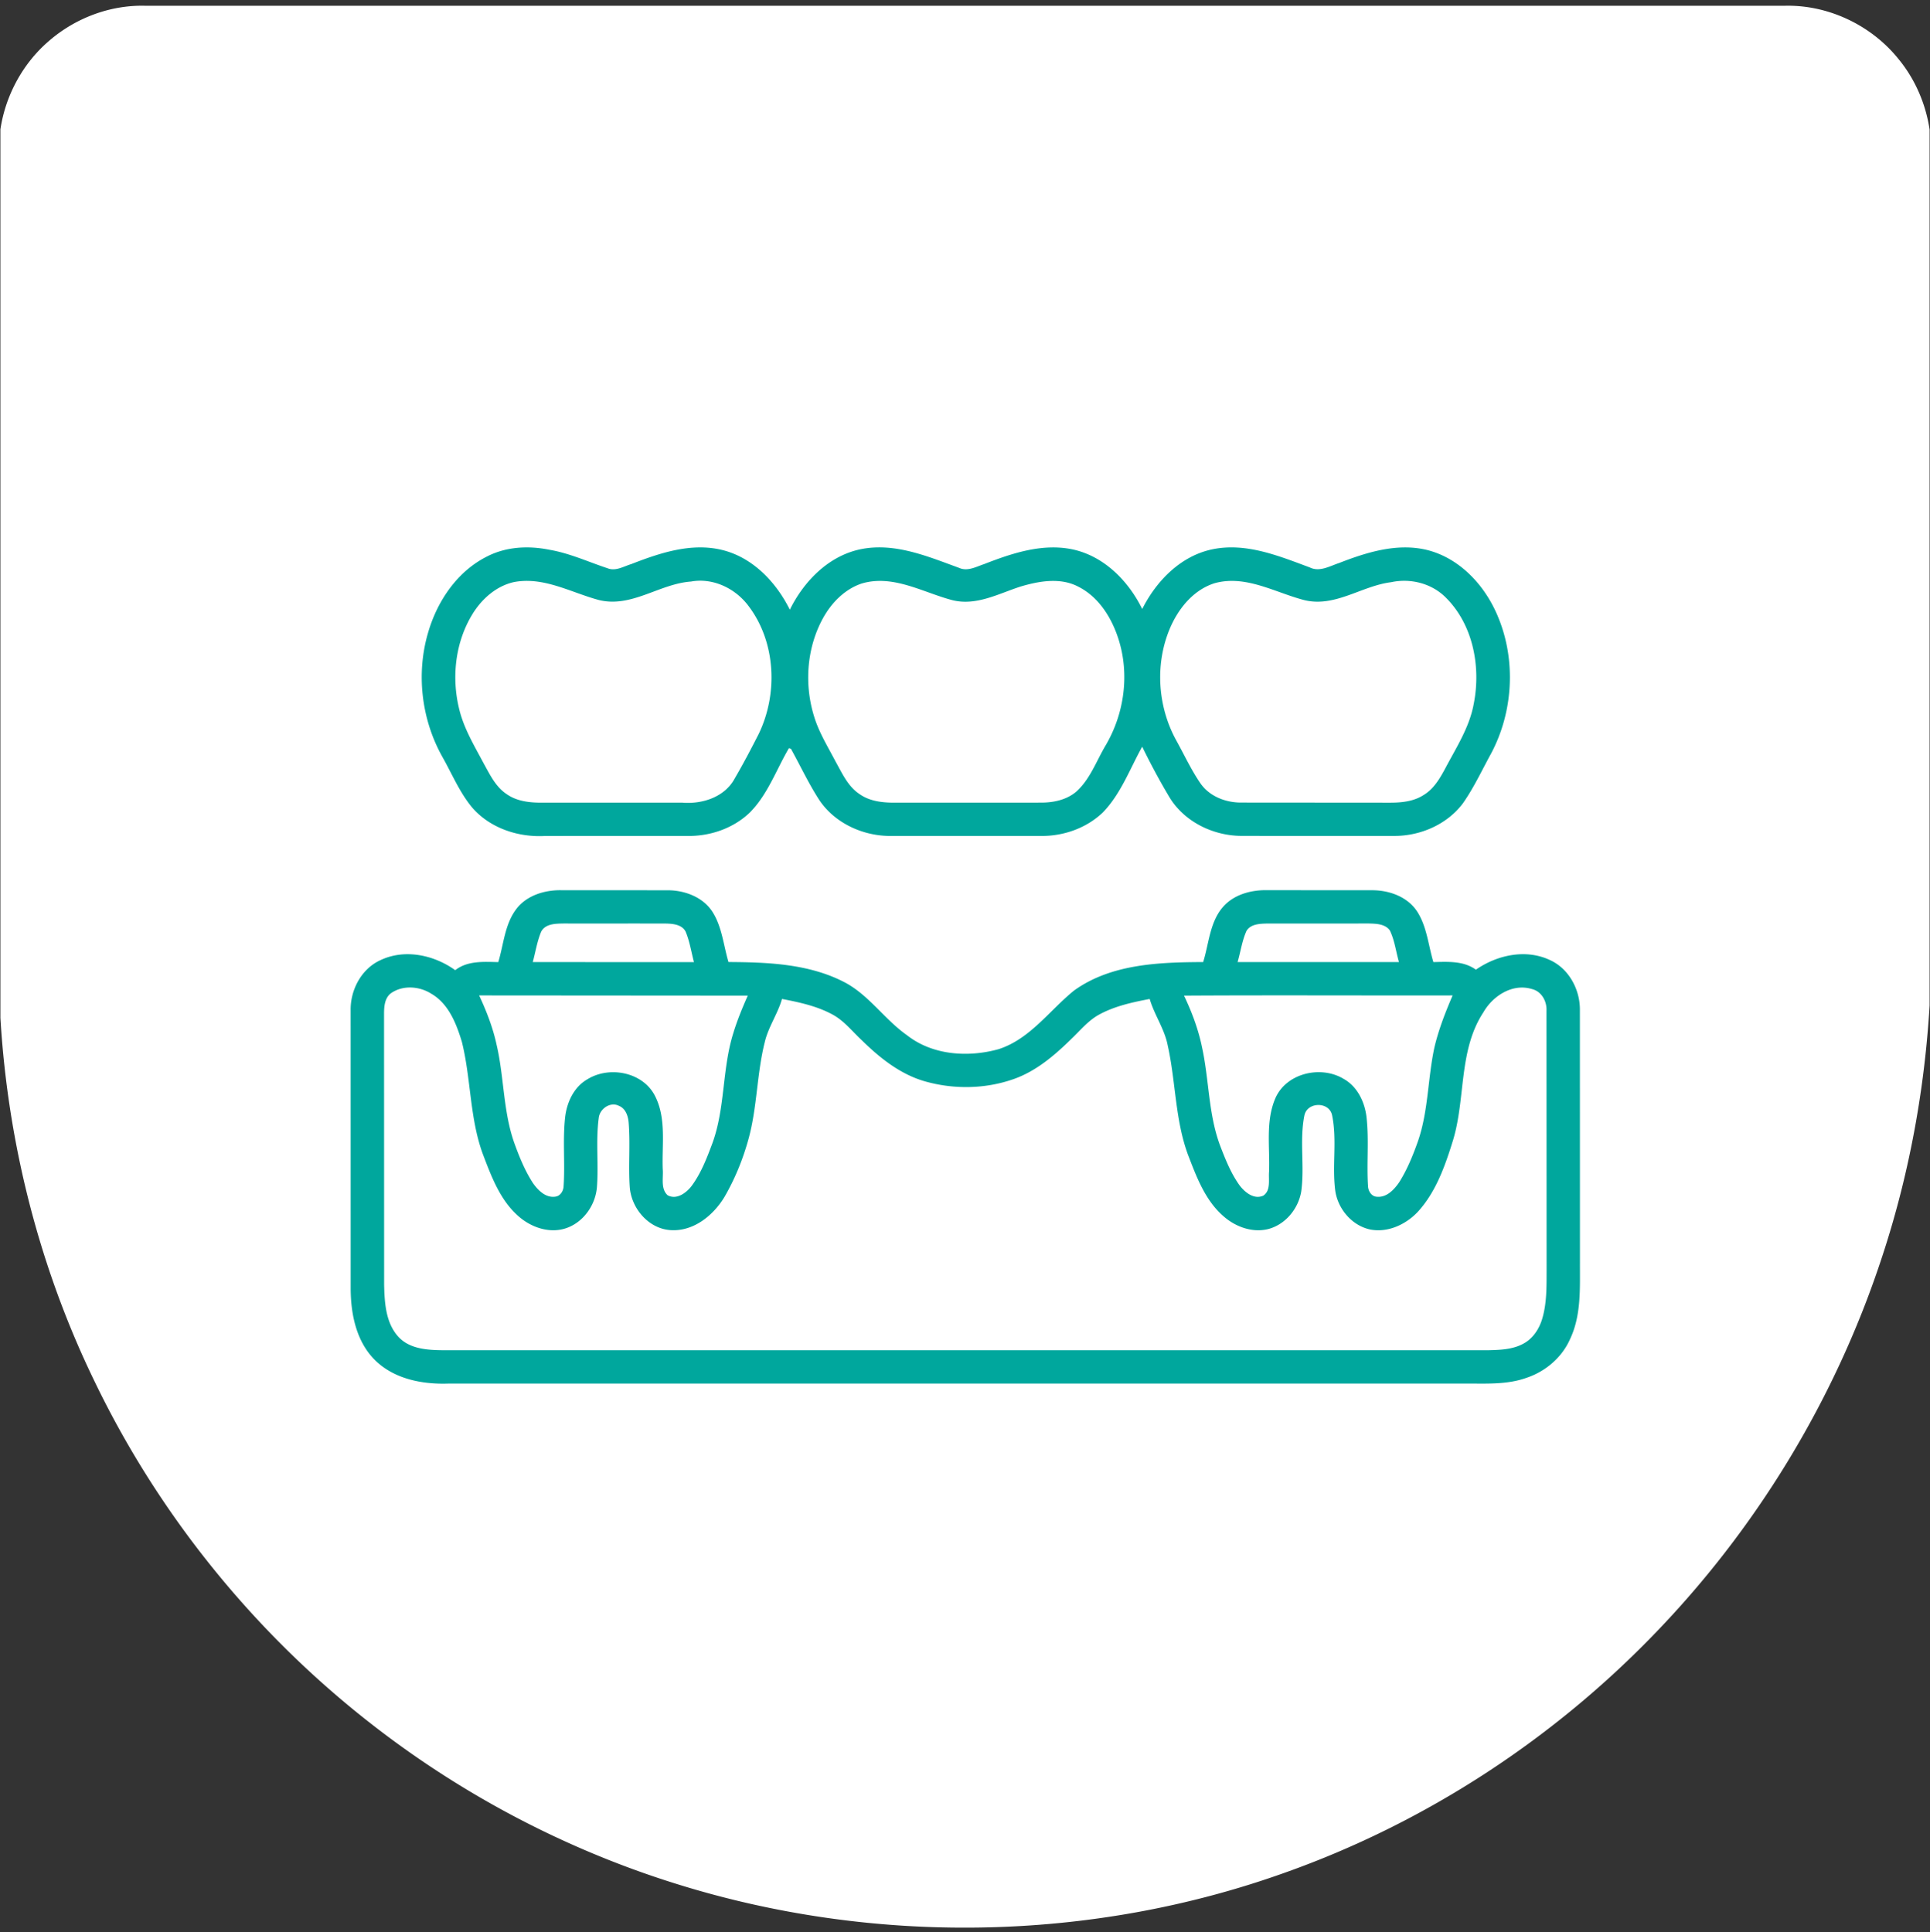
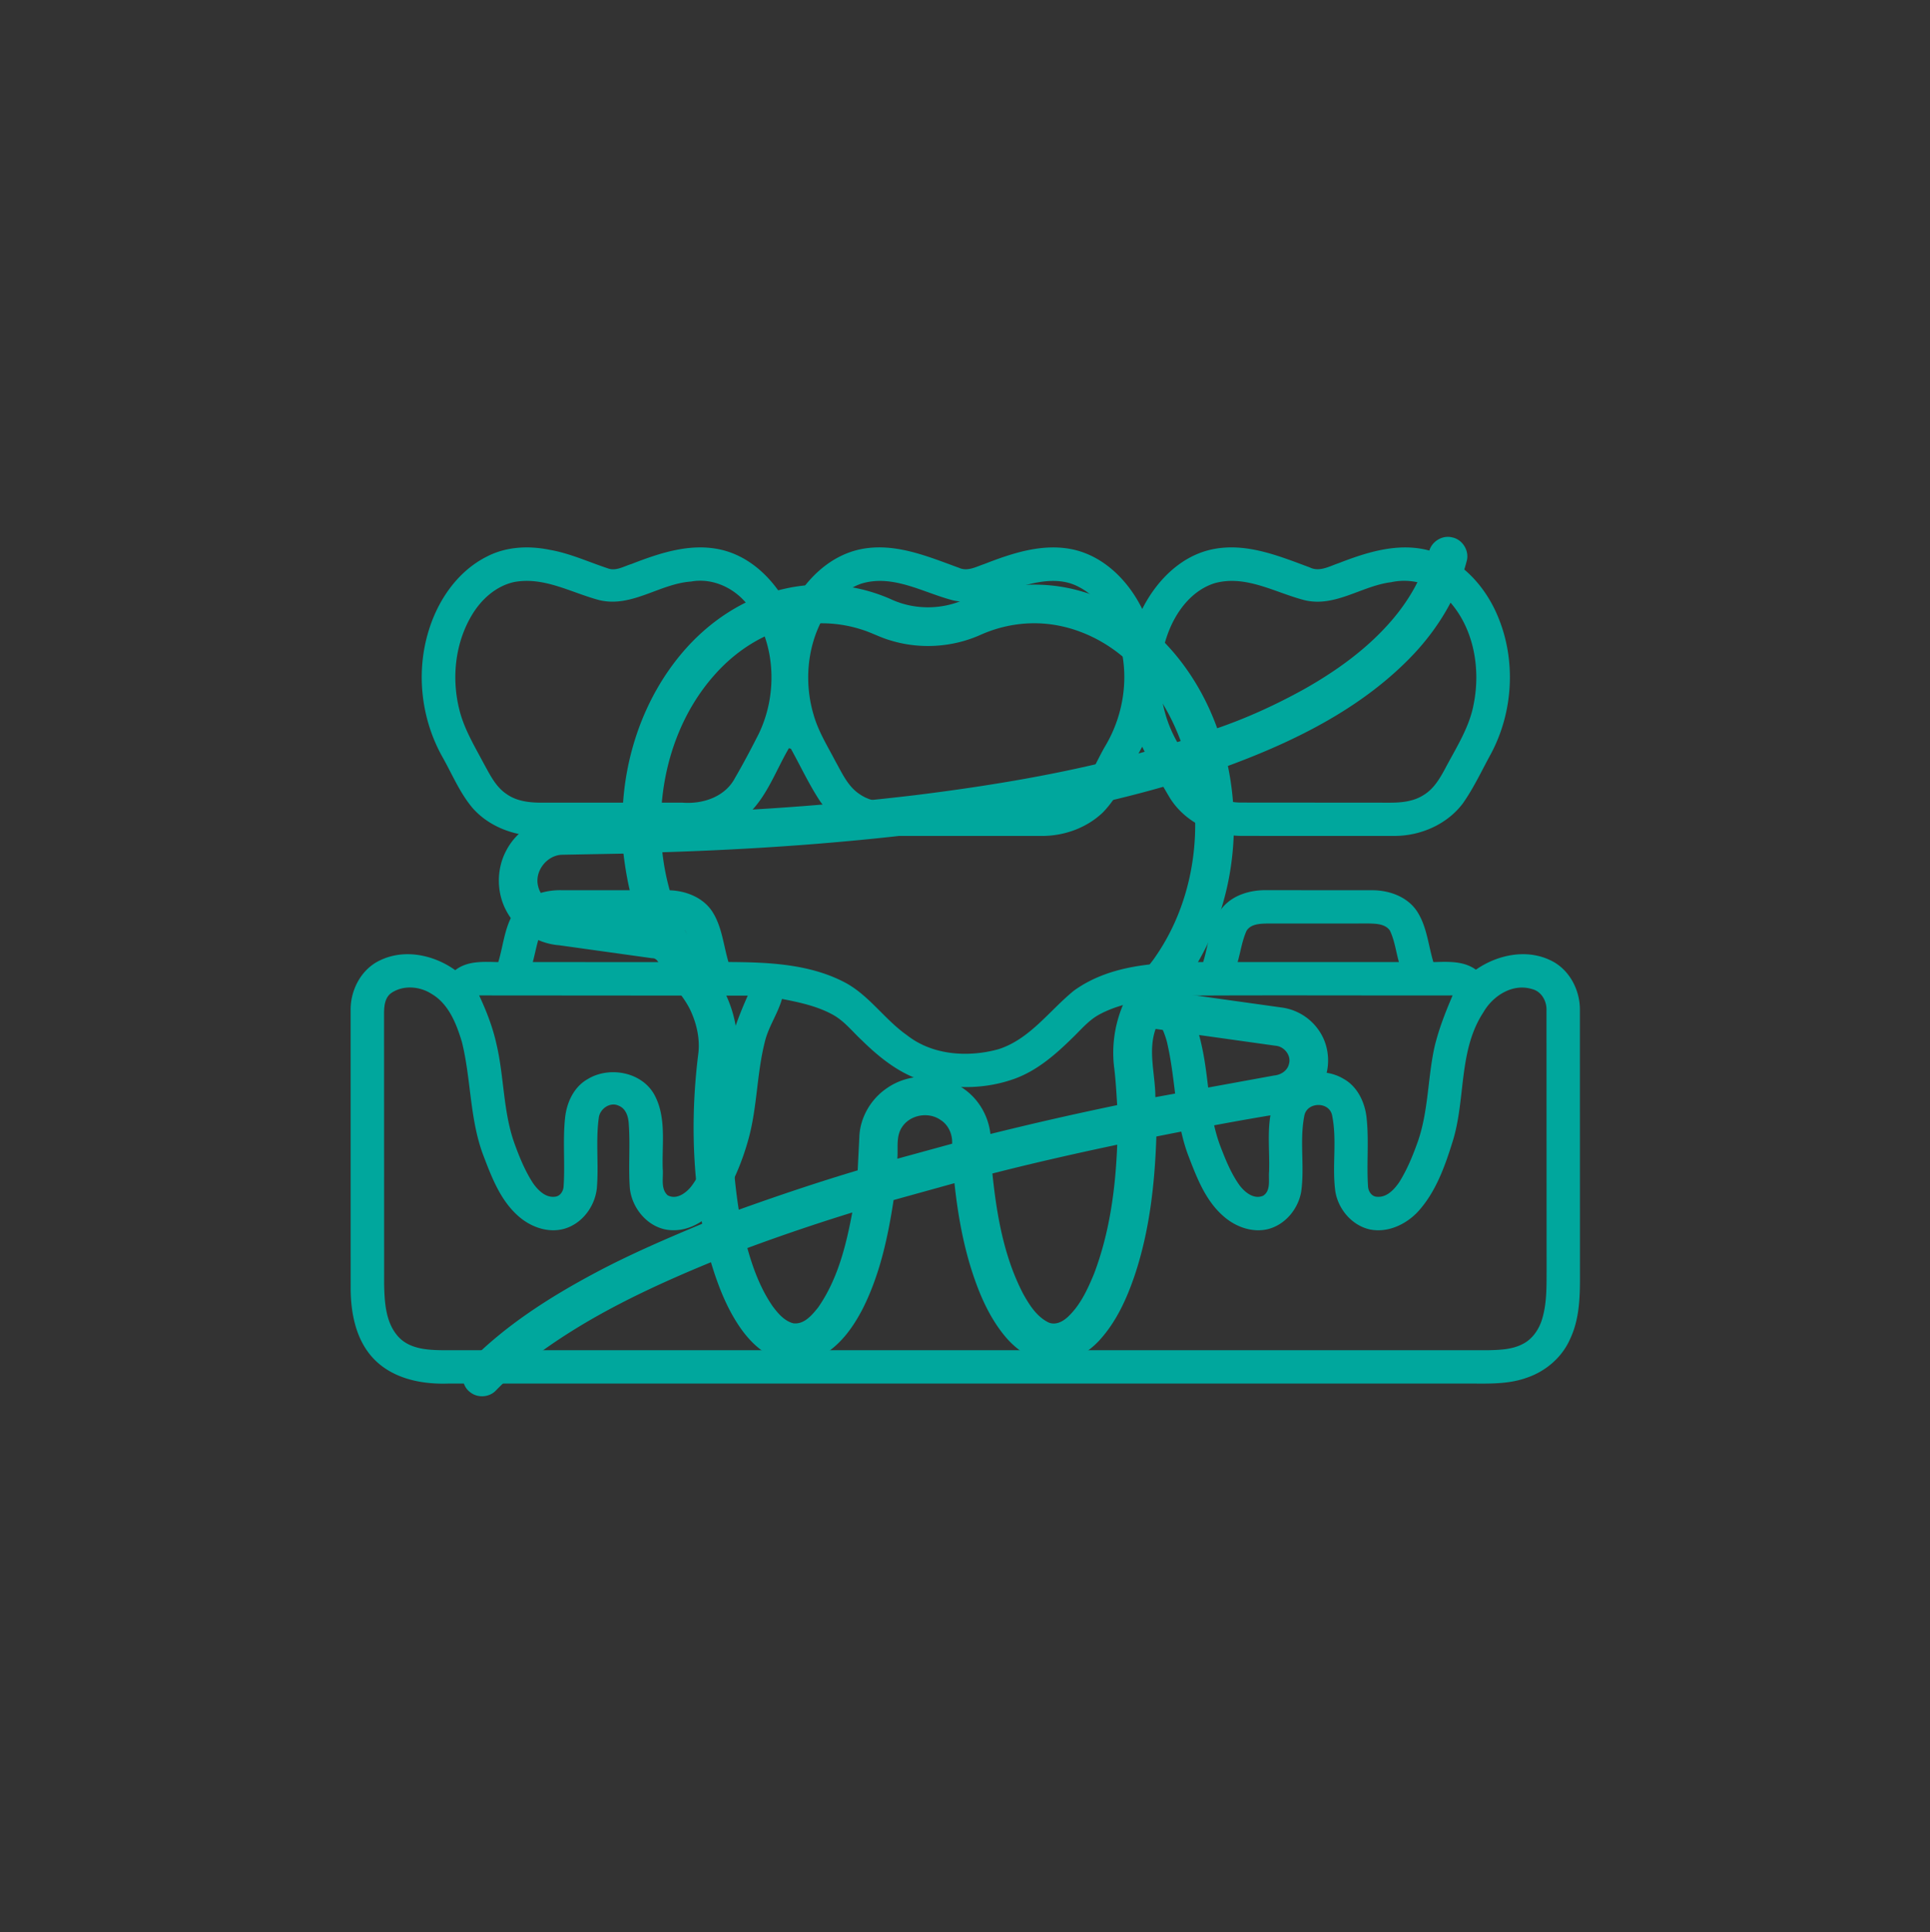
<svg xmlns="http://www.w3.org/2000/svg" width="800" viewBox="0 0 600 600.75" height="801" preserveAspectRatio="xMidYMid meet">
  <rect x="0" y="0" width="600" height="600.75" fill="#333333" stroke="none" />
  <defs>
    <clipPath id="A">
      <path d="M.125 1h599.75v599H.125zm0 0" clip-rule="nonzero" />
    </clipPath>
    <clipPath id="B">
-       <path d="M62.004 60.188h477.895v396.43H62.004zm0 0" clip-rule="nonzero" />
-     </clipPath>
+       </clipPath>
  </defs>
  <g clip-path="url(#A)">
-     <path fill="#fff" d="M15.348 12.621C23.586 5.52 34.484 1.441 45.395 1.797h509.234c13.594-.426 27.137 6.004 35.621 16.598 5.836 7.102 9.309 16.055 10 25.215v261.082c-1.035 29.676-6.137 59.238-15.578 87.41-14.504 43.648-39.07 83.902-71.187 116.813-31.762 32.633-70.969 58.039-113.891 73.309-60.652 21.758-128.383 22.723-189.793 3.387-34.957-10.957-67.828-28.473-96.5-51.262-35.531-28.195-64.59-64.512-84.191-105.426C10.961 391.352 1.09 349.91-.25 308.223V43.578c.859-11.836 6.539-23.262 15.598-30.957m428.887 159.055c-2.113 7.969-6.379 15.242-11.758 21.438-7.523 8.695-16.996 15.492-26.957 21.121-8.676 4.809-17.738 8.977-27.117 12.207-3.551-9.867-9.059-19.09-16.348-26.656-7.145-7.422-16.133-13.187-26.09-15.984-11.891-3.434-24.957-2.445-36.223 2.652-7.016 3.141-15.309 3.184-22.328.066-10.52-4.785-22.613-6.027-33.859-3.363-12.445 2.84-23.512 10.328-31.66 20.047-11.703 13.93-17.926 32.082-18.367 50.188l-19.023.324c-7.086.145-13.855 4.461-17.109 10.73-3.086 5.75-3.074 13.027.016 18.766 3.191 6.074 9.609 10.188 16.43 10.703l28.91 4.035c1.711-.074 2.082 1.871 2.926 2.973 2.766 4.941 7.156 8.82 9.359 14.098 1.656 3.852 2.535 8.113 2.09 12.305-2.238 17.648-2.055 35.672 1.164 53.188-11.16 4.66-22.297 9.438-32.988 15.125-14.367 7.645-28.32 16.516-39.73 28.223-2.523 2.465-2.211 7.047.68 9.086 2.293 1.789 5.855 1.551 7.871-.551 3.285-3.363 6.77-6.527 10.484-9.406 17.031-13.105 36.629-22.379 56.418-30.52 1.723 5.746 3.813 11.414 6.777 16.645 2.906 5.105 6.734 10.004 12.109 12.656 5.086 2.621 11.484 2.301 16.332-.715 5.355-3.258 9.074-8.574 11.918-14.043 5.34-10.559 7.863-22.254 9.641-33.875l18.922-5.25c.91 8.566 2.359 17.098 4.816 25.367 2.418 7.969 5.617 15.918 11.012 22.375 3.609 4.27 8.684 7.789 14.453 7.895 5.602.332 10.875-2.609 14.617-6.598 5.387-5.809 8.711-13.18 11.211-20.617 4.586-13.82 6.18-28.434 6.66-42.93l38.984-7.156c5.098-.719 9.824-3.867 12.293-8.406 3.043-5.285 2.773-12.285-.68-17.312a16.7 16.7 0 0 0-11.367-7.195l-32.883-4.605c15.785-19.445 20.945-46.27 15.883-70.547 21.207-7.816 42.219-18.242 57.895-34.91 7.551-8.109 13.508-17.879 16.313-28.652 1-3.211-1.223-6.887-4.516-7.512-3.145-.781-6.551 1.43-7.18 4.594zm0 0" />
-   </g>
-   <path d="M247.109 194.68c6.738-1.445 13.84-1.102 20.414.961 3.215.938 6.164 2.602 9.387 3.508a40.19 40.19 0 0 0 27.809-1.703c5.293-2.387 11.082-3.676 16.895-3.652 9.762 0 19.316 3.781 26.852 9.906 8.57 6.914 14.793 16.438 18.598 26.707-26.824 8.543-54.676 13.379-82.566 16.836-26.211 3.125-52.574 4.953-78.961 5.73.648-15.801 6.234-31.684 16.93-43.496 6.492-7.23 15.078-12.754 24.645-14.797zm43.961 63.859c26.746-3.484 53.402-8.367 79.164-16.473 3.547 18.812.07 39.219-10.84 55.113-1.957 2.973-4.508 5.496-6.484 8.449-5.379 7.613-7.723 17.305-6.504 26.547.457 3.801.668 7.621.906 11.441-13.191 2.738-26.324 5.727-39.402 8.977-.609-5.469-3.531-10.629-8.008-13.848-6.93-5.211-17.18-5.352-24.254-.344-4.988 3.402-8.332 9.203-8.5 15.266-.086 3.41-.285 6.816-.508 10.223-12.441 3.727-24.75 7.863-36.973 12.254-2.398-15.336-2.687-31.004-.711-46.406 1.332-9.914-1.809-20.172-7.891-28.035-8.59-10.359-13.68-23.391-15.152-36.715 28.465-.871 56.902-2.859 85.156-6.449zm-116.562 7.234c6.438-.277 12.883-.223 19.316-.355.801 6.715 2.117 13.395 4.387 19.77l-23.875-3.355c-3.305-.402-6.242-2.969-7.023-6.203-1.223-4.594 2.52-9.543 7.195-9.855zm184.672 75.375c.004-7.066-2.371-14.316.082-21.223l37.359 5.238c2.684.238 4.934 3.098 4.063 5.758-.504 2.055-2.562 3.316-4.574 3.484-12.352 2-24.648 4.352-36.93 6.742zm-78.731 9.274c2.473-3.785 8.125-4.801 11.84-2.266 2.547 1.539 3.867 4.539 3.711 7.457l-17.031 4.668c.285-3.285-.504-6.973 1.48-9.859zm28.067 14.457c12.863-3.285 25.816-6.215 38.809-8.957-.52 13.641-2.363 27.43-7.254 40.25-1.961 4.715-4.172 9.543-7.918 13.121-1.594 1.563-3.934 2.871-6.18 1.902-3.676-1.801-5.953-5.434-7.879-8.887-6.02-11.543-8.25-24.609-9.578-37.43zm-76.18 23.18c10.766-3.988 21.648-7.668 32.617-11.059-1.918 10.277-4.539 20.816-10.602 29.512-1.91 2.379-4.367 5.395-7.773 4.938-2.742-.738-4.687-3.051-6.332-5.23-3.789-5.473-6.145-11.789-7.91-18.16zm0 0" fill="#fff" />
+     </g>
  <path fill="#00a79d" d="M444.234 171.676c.629-3.164 4.035-5.375 7.18-4.594 3.293.625 5.516 4.301 4.516 7.512-2.805 10.773-8.762 20.543-16.312 28.652-15.676 16.668-36.687 27.094-57.895 34.91 5.063 24.277-.098 51.102-15.883 70.547l32.883 4.605a16.7 16.7 0 0 1 11.367 7.195c3.453 5.027 3.723 12.027.68 17.313-2.469 4.539-7.195 7.688-12.293 8.406-13.043 2.094-26.027 4.582-38.984 7.156-.48 14.496-2.074 29.109-6.66 42.93-2.5 7.438-5.824 14.809-11.211 20.617-3.742 3.988-9.016 6.93-14.617 6.598-5.77-.105-10.844-3.625-14.453-7.895-5.395-6.457-8.594-14.406-11.012-22.375-2.457-8.27-3.906-16.801-4.816-25.367l-18.922 5.25c-1.777 11.621-4.301 23.316-9.641 33.875-2.844 5.469-6.562 10.785-11.918 14.043-4.848 3.016-11.246 3.336-16.332.715-5.375-2.652-9.203-7.551-12.109-12.656-2.965-5.23-5.055-10.898-6.777-16.645-19.789 8.141-39.387 17.414-56.418 30.52-3.715 2.879-7.199 6.043-10.484 9.406-2.016 2.102-5.578 2.34-7.871.551-2.891-2.039-3.203-6.621-.68-9.086 11.41-11.707 25.363-20.578 39.73-28.223 10.691-5.687 21.828-10.465 32.988-15.125-3.219-17.516-3.402-35.539-1.164-53.187.445-4.191-.434-8.453-2.09-12.305-2.203-5.277-6.594-9.156-9.359-14.098-.844-1.102-1.215-3.047-2.926-2.973l-28.91-4.035c-6.82-.516-13.238-4.629-16.43-10.703-3.09-5.738-3.102-13.016-.016-18.766 3.254-6.27 10.023-10.586 17.109-10.73l19.023-.324c.441-18.105 6.664-36.258 18.367-50.187 8.148-9.719 19.215-17.207 31.66-20.047 11.246-2.664 23.34-1.422 33.859 3.363 7.02 3.117 15.313 3.074 22.328-.066 11.266-5.098 24.332-6.086 36.223-2.652 9.957 2.797 18.945 8.563 26.09 15.984 7.289 7.566 12.797 16.789 16.348 26.656 9.379-3.23 18.441-7.398 27.117-12.207 9.961-5.629 19.434-12.426 26.957-21.121 5.379-6.195 9.645-13.469 11.758-21.437M247.109 194.68c-9.566 2.043-18.152 7.566-24.645 14.797-10.695 11.813-16.281 27.695-16.93 43.496 26.387-.777 52.75-2.605 78.961-5.73 27.891-3.457 55.742-8.293 82.566-16.836-3.805-10.27-10.027-19.793-18.598-26.707-7.535-6.125-17.09-9.906-26.852-9.906-5.812-.023-11.602 1.266-16.895 3.652-8.676 3.859-18.723 4.477-27.809 1.703-3.223-.906-6.172-2.57-9.387-3.508-6.574-2.062-13.676-2.406-20.414-.961m43.961 63.859c-28.254 3.59-56.691 5.578-85.156 6.449 1.473 13.324 6.563 26.355 15.152 36.715 6.082 7.863 9.223 18.121 7.891 28.035-1.977 15.402-1.687 31.07.711 46.406 12.223-4.391 24.531-8.527 36.973-12.254l.508-10.223c.168-6.062 3.512-11.863 8.5-15.266 7.074-5.008 17.324-4.867 24.254.344 4.477 3.219 7.398 8.379 8.008 13.848 13.078-3.25 26.211-6.238 39.402-8.977-.238-3.82-.449-7.641-.906-11.441-1.219-9.242 1.125-18.934 6.504-26.547 1.977-2.953 4.527-5.477 6.484-8.449 10.91-15.895 14.387-36.301 10.84-55.113-25.762 8.105-52.418 12.988-79.164 16.473m-116.562 7.234c-4.676.313-8.418 5.262-7.195 9.855.781 3.234 3.719 5.801 7.023 6.203l23.875 3.355c-2.27-6.375-3.586-13.055-4.387-19.77l-19.316.355m184.672 75.375l36.93-6.742c2.012-.168 4.07-1.43 4.574-3.484.871-2.66-1.379-5.52-4.062-5.758l-37.359-5.238c-2.453 6.906-.078 14.156-.082 21.223m-78.73 9.273c-1.984 2.887-1.195 6.574-1.48 9.859L296 355.613c.156-2.918-1.164-5.918-3.711-7.457-3.715-2.535-9.367-1.52-11.84 2.266m28.066 14.457c1.328 12.82 3.559 25.887 9.578 37.43 1.926 3.453 4.203 7.086 7.879 8.887 2.246.969 4.586-.34 6.18-1.902 3.746-3.578 5.957-8.406 7.918-13.121 4.891-12.82 6.734-26.609 7.254-40.25-12.992 2.742-25.945 5.672-38.809 8.957m-76.18 23.18c1.766 6.371 4.121 12.688 7.91 18.16 1.645 2.18 3.59 4.492 6.332 5.23 3.406.457 5.863-2.559 7.773-4.937 6.063-8.695 8.684-19.234 10.602-29.512-10.969 3.391-21.852 7.07-32.617 11.059zm0 0" />
  <g clip-path="url(#B)">
    <path fill="#fff" d="M62.004 60.188h478.5v396.43h-478.5zm0 0" />
  </g>
  <path d="M151.586 172.941c5.926-3.004 12.844-3.301 19.254-1.992 6.266 1.07 12.063 3.766 18.059 5.75 2.508.992 4.992-.59 7.355-1.309 8.887-3.461 18.629-6.727 28.227-4.391 9.551 2.336 16.801 10.008 21.059 18.578 4.453-9.027 12.344-17.043 22.563-18.91 10.414-1.898 20.457 2.406 30.035 5.891 2.645 1.219 5.34-.344 7.84-1.176 8.648-3.371 18.059-6.516 27.426-4.566 9.797 2.082 17.395 9.789 21.695 18.543 4.426-8.809 12.098-16.656 22.063-18.613 10.367-2.047 20.453 2.133 29.988 5.672 3.074 1.535 6.207-.387 9.129-1.352 8.598-3.348 18.027-6.297 27.277-4.082 10.309 2.543 18.141 11.105 22.098 20.672 5.727 13.645 4.793 29.781-2.184 42.793-2.82 5.145-5.297 10.508-8.676 15.32-4.934 6.59-13.23 10.172-21.367 10.148-15.805.008-31.605.016-47.398-.012-8.762-.008-17.676-4.293-22.352-11.832-3.102-5.172-5.945-10.492-8.586-15.898-3.855 6.918-6.641 14.688-12.238 20.445-5.086 4.863-12.152 7.355-19.141 7.305h-46.539c-8.621.121-17.461-3.812-22.379-11.027-3.352-5.137-5.941-10.719-8.91-16.074a18.96 18.96 0 0 0-.621-.195c-3.953 6.727-6.594 14.434-12.195 20.043-5.066 4.848-12.125 7.297-19.086 7.254-14.941.008-29.875-.027-44.82.016-8.137.387-16.645-2.43-22.156-8.602-4.047-4.742-6.418-10.605-9.465-15.98-6.531-11.648-8.234-25.898-4.434-38.723 2.852-9.816 9.129-19.105 18.48-23.695m8.129 8.059c-5.504 1.254-9.98 5.27-12.863 9.992-5.352 8.77-6.539 19.734-4.062 29.621 1.473 6.02 4.73 11.367 7.602 16.793 1.922 3.461 3.715 7.262 7.121 9.508 3.125 2.215 7.059 2.66 10.789 2.66h43.879c6.27.492 13.188-1.773 16.277-7.621 2.617-4.484 5.031-9.078 7.383-13.703 6.066-12.5 5.383-28.559-3.117-39.797-4.074-5.488-11.035-8.875-17.902-7.629-9.832.684-18.512 8.262-28.637 5.742-8.672-2.316-17.172-7.375-26.469-5.566m108.16.438c-5.223 1.75-9.297 5.891-11.941 10.625-5.098 9.164-5.961 20.422-2.937 30.402 1.492 5.117 4.344 9.664 6.785 14.355 2.047 3.648 3.844 7.75 7.48 10.121 3.125 2.188 7.031 2.633 10.746 2.633l45.652-.016c3.871 0 7.926-.852 10.945-3.418 4.301-3.863 6.234-9.543 9.133-14.406 5.785-9.832 7.469-22.07 3.984-32.992-2.098-6.609-6.102-13.098-12.469-16.312-5.562-2.941-12.168-1.773-17.926-.07-6.898 2.215-13.887 6.156-21.359 4.223-9.141-2.422-18.359-8.051-28.094-5.145m109.73-.105c-6.812 2.152-11.57 8.238-14.152 14.664-4.414 10.973-3.477 23.859 2.223 34.203 2.492 4.496 4.66 9.211 7.586 13.457 2.887 4.066 7.961 5.953 12.824 5.883l45.609.035c3.73.027 7.672-.297 10.887-2.387 3.18-1.914 5.074-5.207 6.777-8.375 3.391-6.445 7.488-12.703 8.797-19.984 2.273-11.457-.176-24.555-8.656-33-4.398-4.441-10.984-6.117-17.051-4.801-9.172 1.141-17.453 7.938-27.012 5.555-9.086-2.359-18.148-7.926-27.832-5.25zm-217.09 101.311c3.211-4.223 8.715-5.906 13.844-5.855l33.395.02c5.355.051 11.063 2.254 13.926 7.016 2.809 4.625 3.266 10.184 4.785 15.293 12.367.07 25.406.551 36.555 6.547 7.367 4.082 12.105 11.414 18.945 16.215 7.945 6.254 19.008 6.965 28.473 4.34 9.789-3.145 15.801-12.039 23.484-18.246 11.535-8.293 26.453-8.777 40.121-8.848 1.801-5.734 2.027-12.309 6.102-17.059 3.371-3.926 8.754-5.383 13.766-5.285l32.59.02c5.363-.027 11.105 2.008 14.117 6.695 2.992 4.691 3.414 10.422 4.992 15.645 4.504-.105 9.367-.437 13.215 2.363 6.559-4.566 15.441-6.516 22.914-3.047 6.031 2.68 9.531 9.297 9.418 15.75l.02 78.258c-.035 8.016.457 16.445-3.074 23.891-2.5 5.688-7.566 10.016-13.406 12-5.883 2.148-12.23 1.836-18.383 1.824-105.656.012-211.316-.008-316.984.012-8.023.27-16.707-1.398-22.641-7.191-5.996-5.848-7.691-14.617-7.672-22.687l-.008-86.016c-.152-6.437 3.301-13.066 9.297-15.777 7.559-3.574 16.637-1.598 23.219 3.133 3.836-2.992 8.805-2.605 13.379-2.512 1.688-5.531 1.996-11.754 5.613-16.496m7.742 7c-1.273 3.027-1.773 6.328-2.625 9.488l50.102.008c-.844-3.168-1.324-6.449-2.598-9.48-1.133-2.211-3.914-2.457-6.121-2.512-10.566-.035-21.148.012-31.719-.016-2.465.051-5.687.008-7.039 2.512m219.27-.238c-1.387 3.082-1.852 6.488-2.773 9.719l50.145.008c-.937-3.266-1.332-6.734-2.816-9.816-1.449-2.07-4.242-2.121-6.516-2.184l-31.641.008c-2.238.063-5.074.125-6.398 2.266m-265.977 19.402c-1.937 1.465-2.148 4.063-2.16 6.305l.027 84.359c.133 5.609.484 11.895 4.496 16.238 3.477 3.715 8.93 4.051 13.695 4.102l324.754.008c3.836-.094 7.898-.176 11.332-2.105 2.887-1.582 4.793-4.512 5.723-7.602 1.469-4.875 1.371-10.012 1.387-15.031l-.035-80.82c.152-2.934-1.527-6.023-4.512-6.742-6.031-1.863-12.184 2.105-15.117 7.25-7.734 11.801-5.477 26.645-9.402 39.684-2.449 7.934-5.32 16.203-11.062 22.422-3.738 3.914-9.312 6.488-14.785 5.391-5.547-1.223-9.797-6.191-10.742-11.703-1.117-7.852.57-15.91-1.012-23.695-.809-4.441-7.762-4.363-8.637-.02-1.555 7.781.121 15.82-.984 23.66-.922 5.383-4.953 10.281-10.324 11.652-4.988 1.211-10.246-.773-13.961-4.117-5.617-4.945-8.285-12.187-10.902-18.984-4.039-10.918-3.793-22.738-6.305-33.992-.98-5.152-4.152-9.48-5.609-14.469-5.434 1.039-10.949 2.23-15.836 4.926-3.285 1.828-5.672 4.793-8.359 7.348-5.266 5.172-11.043 10.168-18.121 12.645-8.742 3.082-18.48 3.238-27.383.746-7.715-2.152-14.125-7.254-19.742-12.766-2.914-2.687-5.398-5.926-8.895-7.91-4.918-2.75-10.5-3.934-15.977-4.996-1.328 4.664-4.25 8.691-5.355 13.426-2.477 9.82-2.344 20.113-4.996 29.898-1.723 6.359-4.223 12.52-7.523 18.219-3.461 5.75-9.551 10.738-16.594 10.352-6.875-.324-12.316-6.664-12.852-13.309-.449-6.613.184-13.258-.324-19.859-.133-2.168-.879-4.629-3.074-5.504-2.715-1.371-6.004 1-6.25 3.859-.965 7.191.023 14.496-.582 21.723-.578 5.645-4.484 10.98-10.023 12.625-5.207 1.516-10.836-.598-14.687-4.18-5.504-5.012-8.148-12.223-10.738-19.008-4.117-11.227-3.652-23.395-6.516-34.898-1.711-5.645-4.098-11.816-9.461-14.941-3.707-2.371-8.879-2.781-12.574-.184m27.402.684c2.309 4.945 4.293 10.063 5.441 15.398 2.344 10.09 2.012 20.703 5.504 30.527 1.555 4.309 3.301 8.602 5.805 12.457 1.555 2.203 3.914 4.602 6.863 4.203 1.617-.164 2.574-1.746 2.645-3.246.48-7.078-.301-14.203.457-21.273.492-4.703 2.684-9.551 6.926-11.984 6.785-4.211 17.102-2.297 20.945 5.008 3.688 7.023 2.207 15.23 2.488 22.84.254 2.695-.73 6.148 1.516 8.203 2.742 1.516 5.715-.668 7.383-2.785 3.031-4.055 4.848-8.867 6.605-13.57 3.93-10.957 2.949-22.926 6.414-33.996 1.215-4.012 2.82-7.891 4.516-11.719l-83.508-.062m219.137.063c2.449 5.137 4.461 10.5 5.602 16.082 2.223 10.168 1.949 20.844 5.664 30.676 1.633 4.242 3.344 8.535 6.004 12.238 1.648 2.176 4.484 4.496 7.363 3.203 2.418-1.598 1.59-4.977 1.801-7.426.301-7.602-1.141-15.664 1.957-22.859 3.406-7.824 14.066-10.281 21.141-6.078 4.434 2.426 6.754 7.438 7.234 12.301.738 6.969-.016 13.992.422 20.973.02 1.617 1.063 3.391 2.844 3.434 3.004.254 5.305-2.258 6.859-4.52 2.492-3.969 4.273-8.344 5.828-12.75 3.25-9.395 3.027-19.488 5.109-29.137 1.309-5.586 3.414-10.941 5.664-16.199-27.832.055-55.66-.105-83.492.063zm0 0" fill="#00a79d" />
</svg>